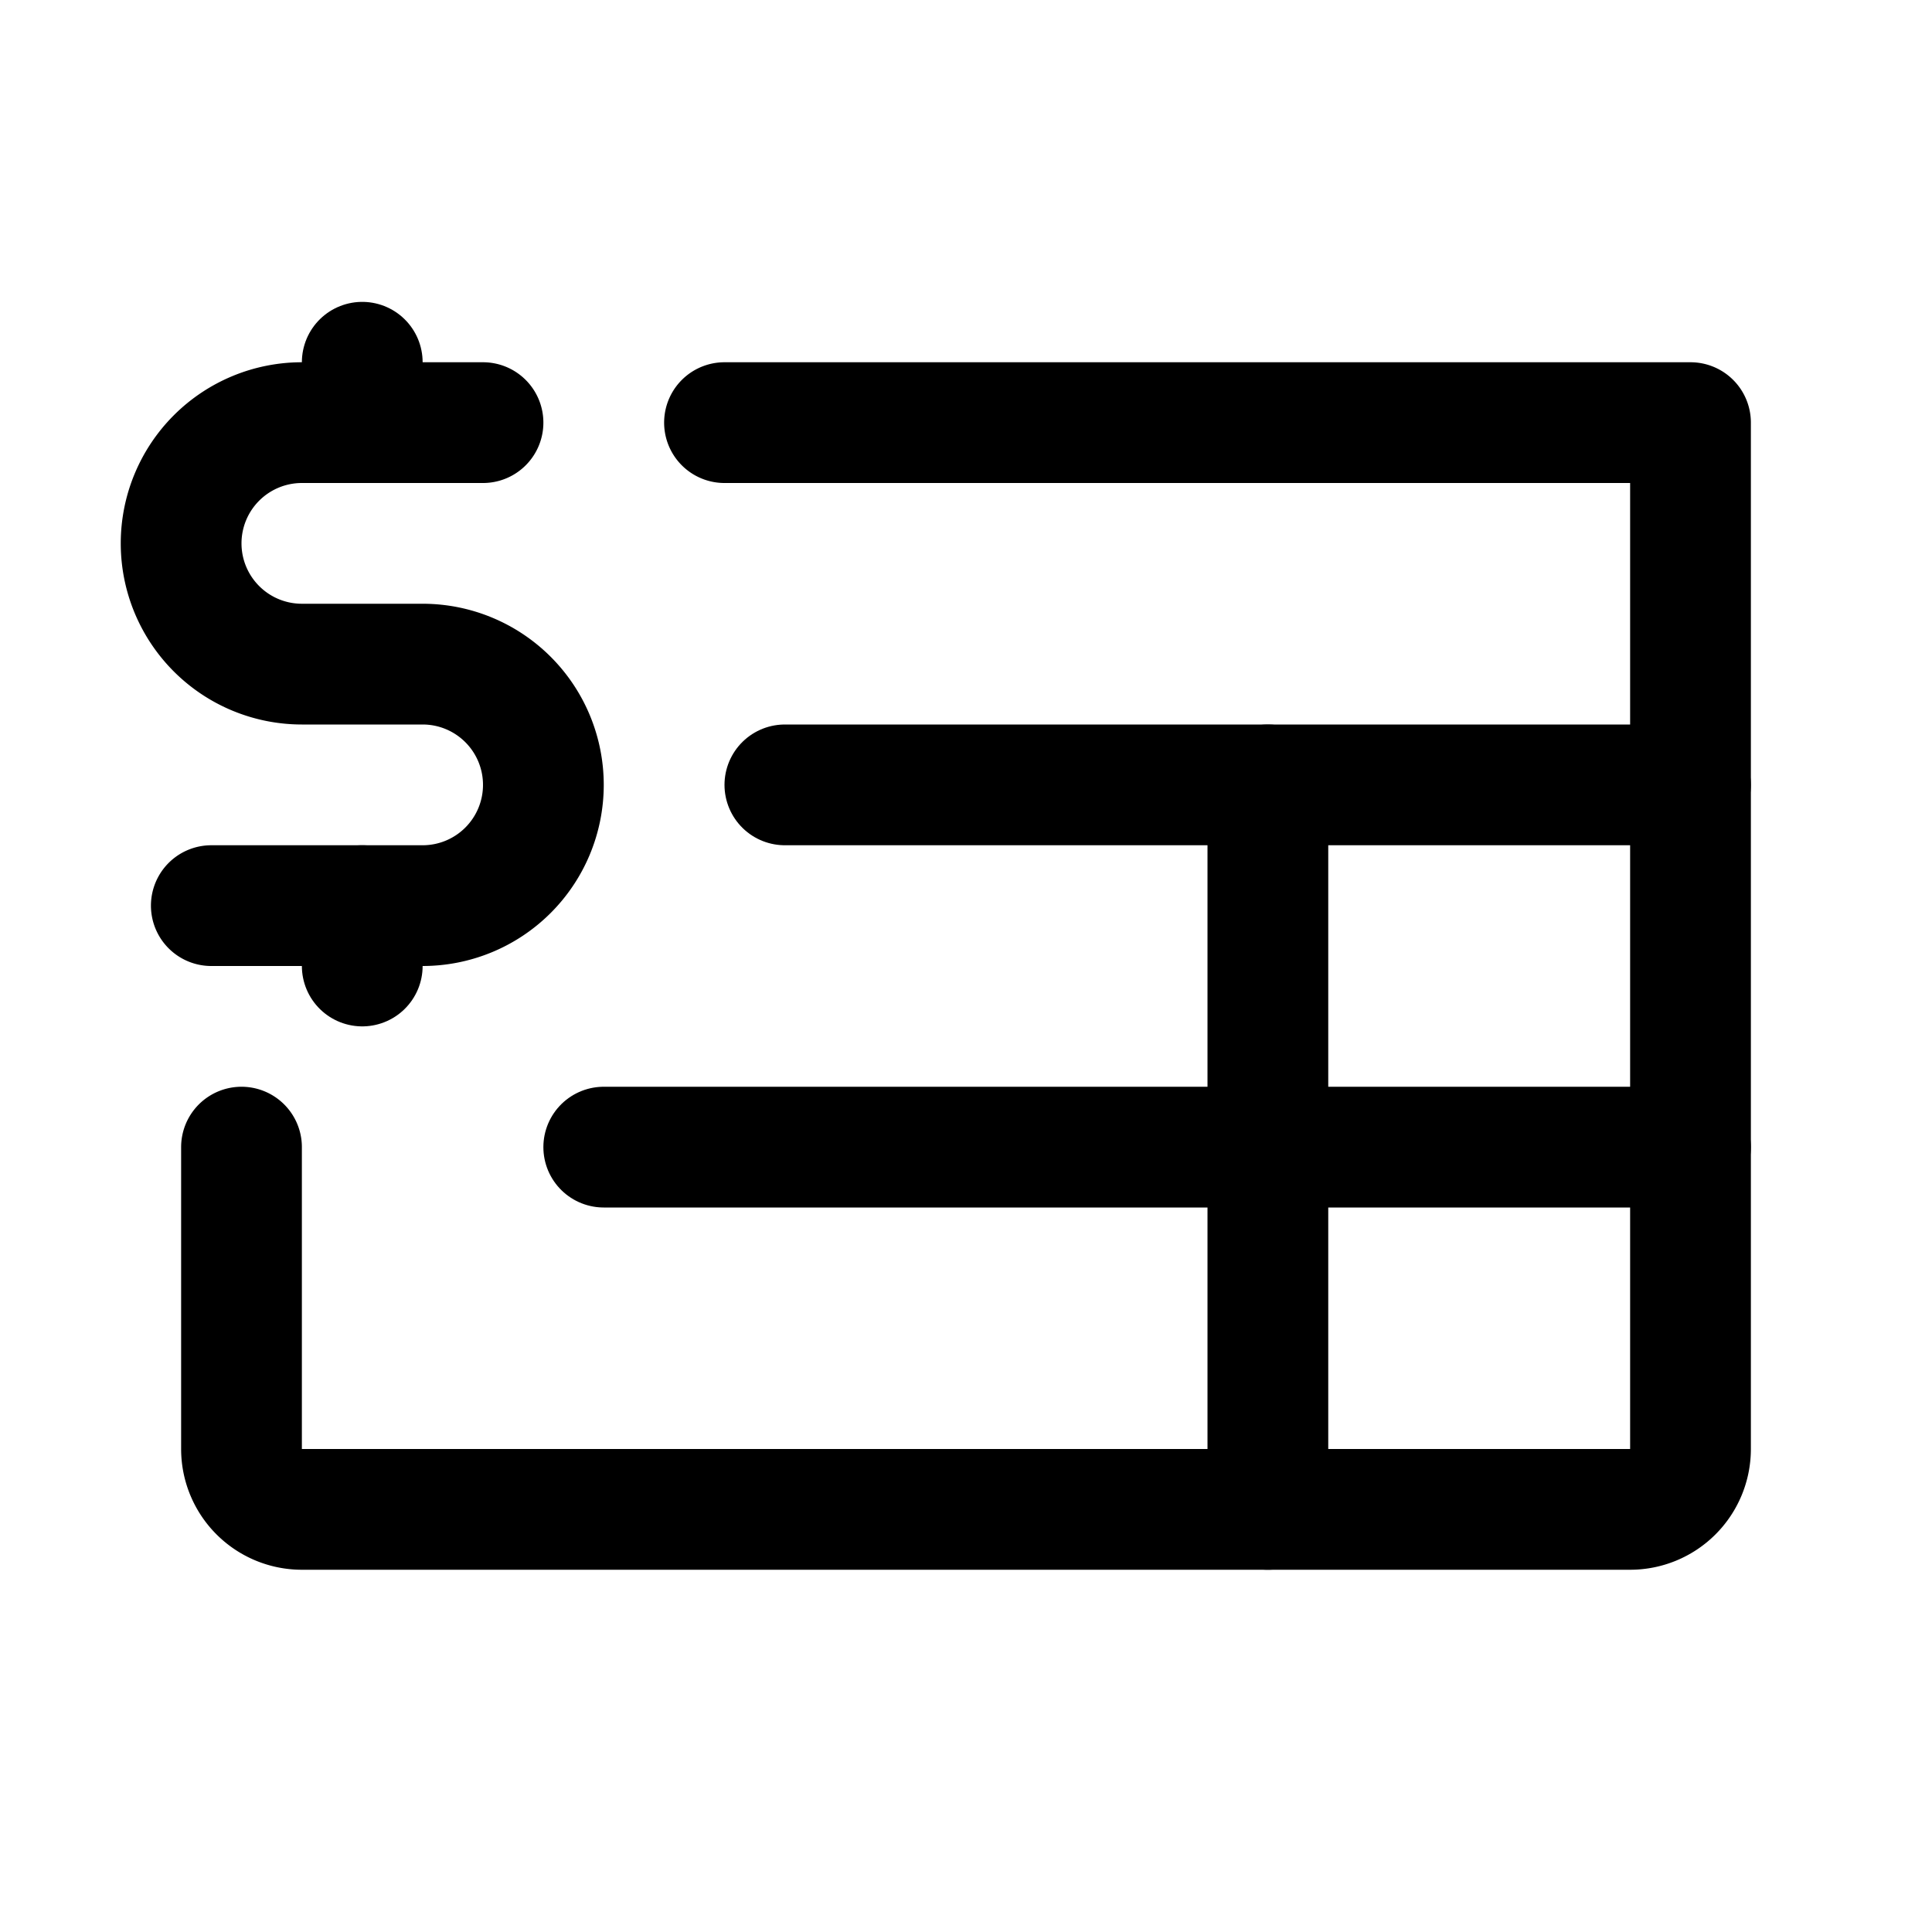
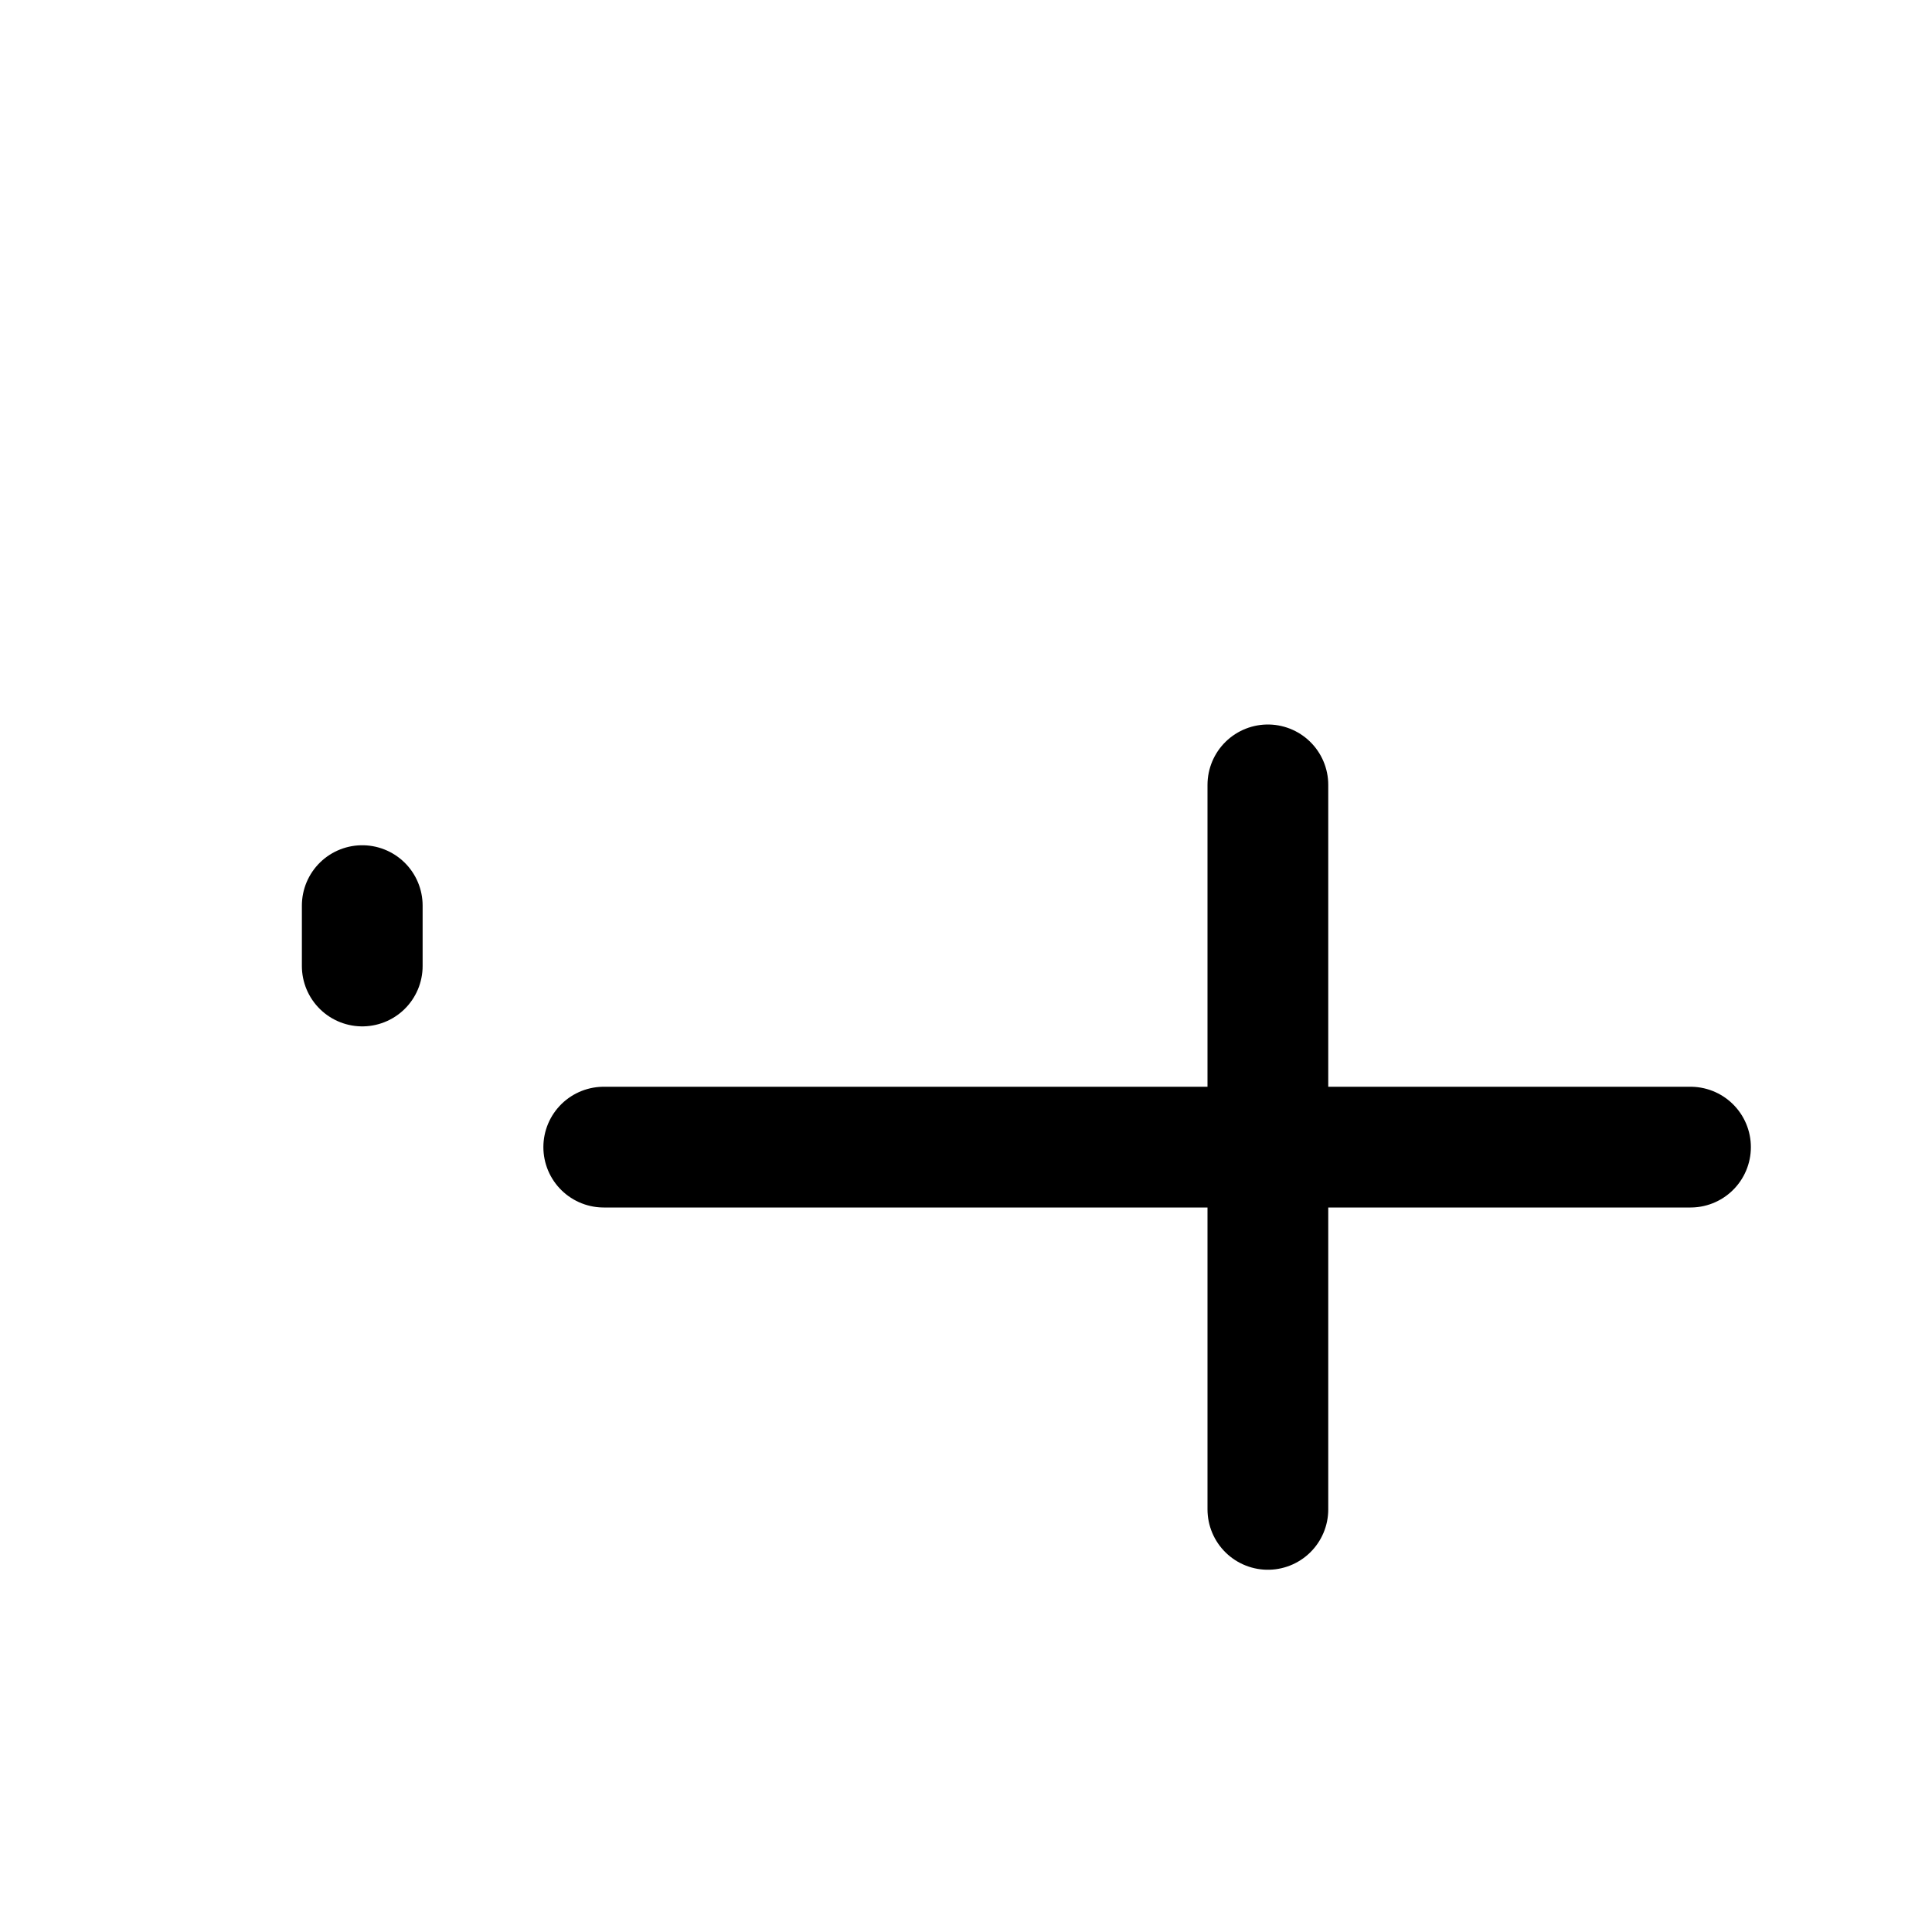
<svg xmlns="http://www.w3.org/2000/svg" viewBox="0 0 256 256">
  <rect width="256" height="256" fill="none" />
-   <path d="M64,56H40A16,16,0,0,0,24,72h0A16,16,0,0,0,40,88H56a16,16,0,0,1,16,16h0a16,16,0,0,1-16,16H28" fill="none" stroke="currentColor" stroke-linecap="round" stroke-linejoin="round" stroke-width="16" />
-   <line x1="48" y1="48" x2="48" y2="56" fill="none" stroke="currentColor" stroke-linecap="round" stroke-linejoin="round" stroke-width="16" />
  <line x1="48" y1="120" x2="48" y2="128" fill="none" stroke="currentColor" stroke-linecap="round" stroke-linejoin="round" stroke-width="16" />
-   <path d="M96,56H224V192a8,8,0,0,1-8,8H40a8,8,0,0,1-8-8V152" fill="none" stroke="currentColor" stroke-linecap="round" stroke-linejoin="round" stroke-width="16" />
-   <line x1="104" y1="104" x2="224" y2="104" fill="none" stroke="currentColor" stroke-linecap="round" stroke-linejoin="round" stroke-width="16" />
  <line x1="80" y1="152" x2="224" y2="152" fill="none" stroke="currentColor" stroke-linecap="round" stroke-linejoin="round" stroke-width="16" />
  <line x1="168" y1="104" x2="168" y2="200" fill="none" stroke="currentColor" stroke-linecap="round" stroke-linejoin="round" stroke-width="16" />
</svg>